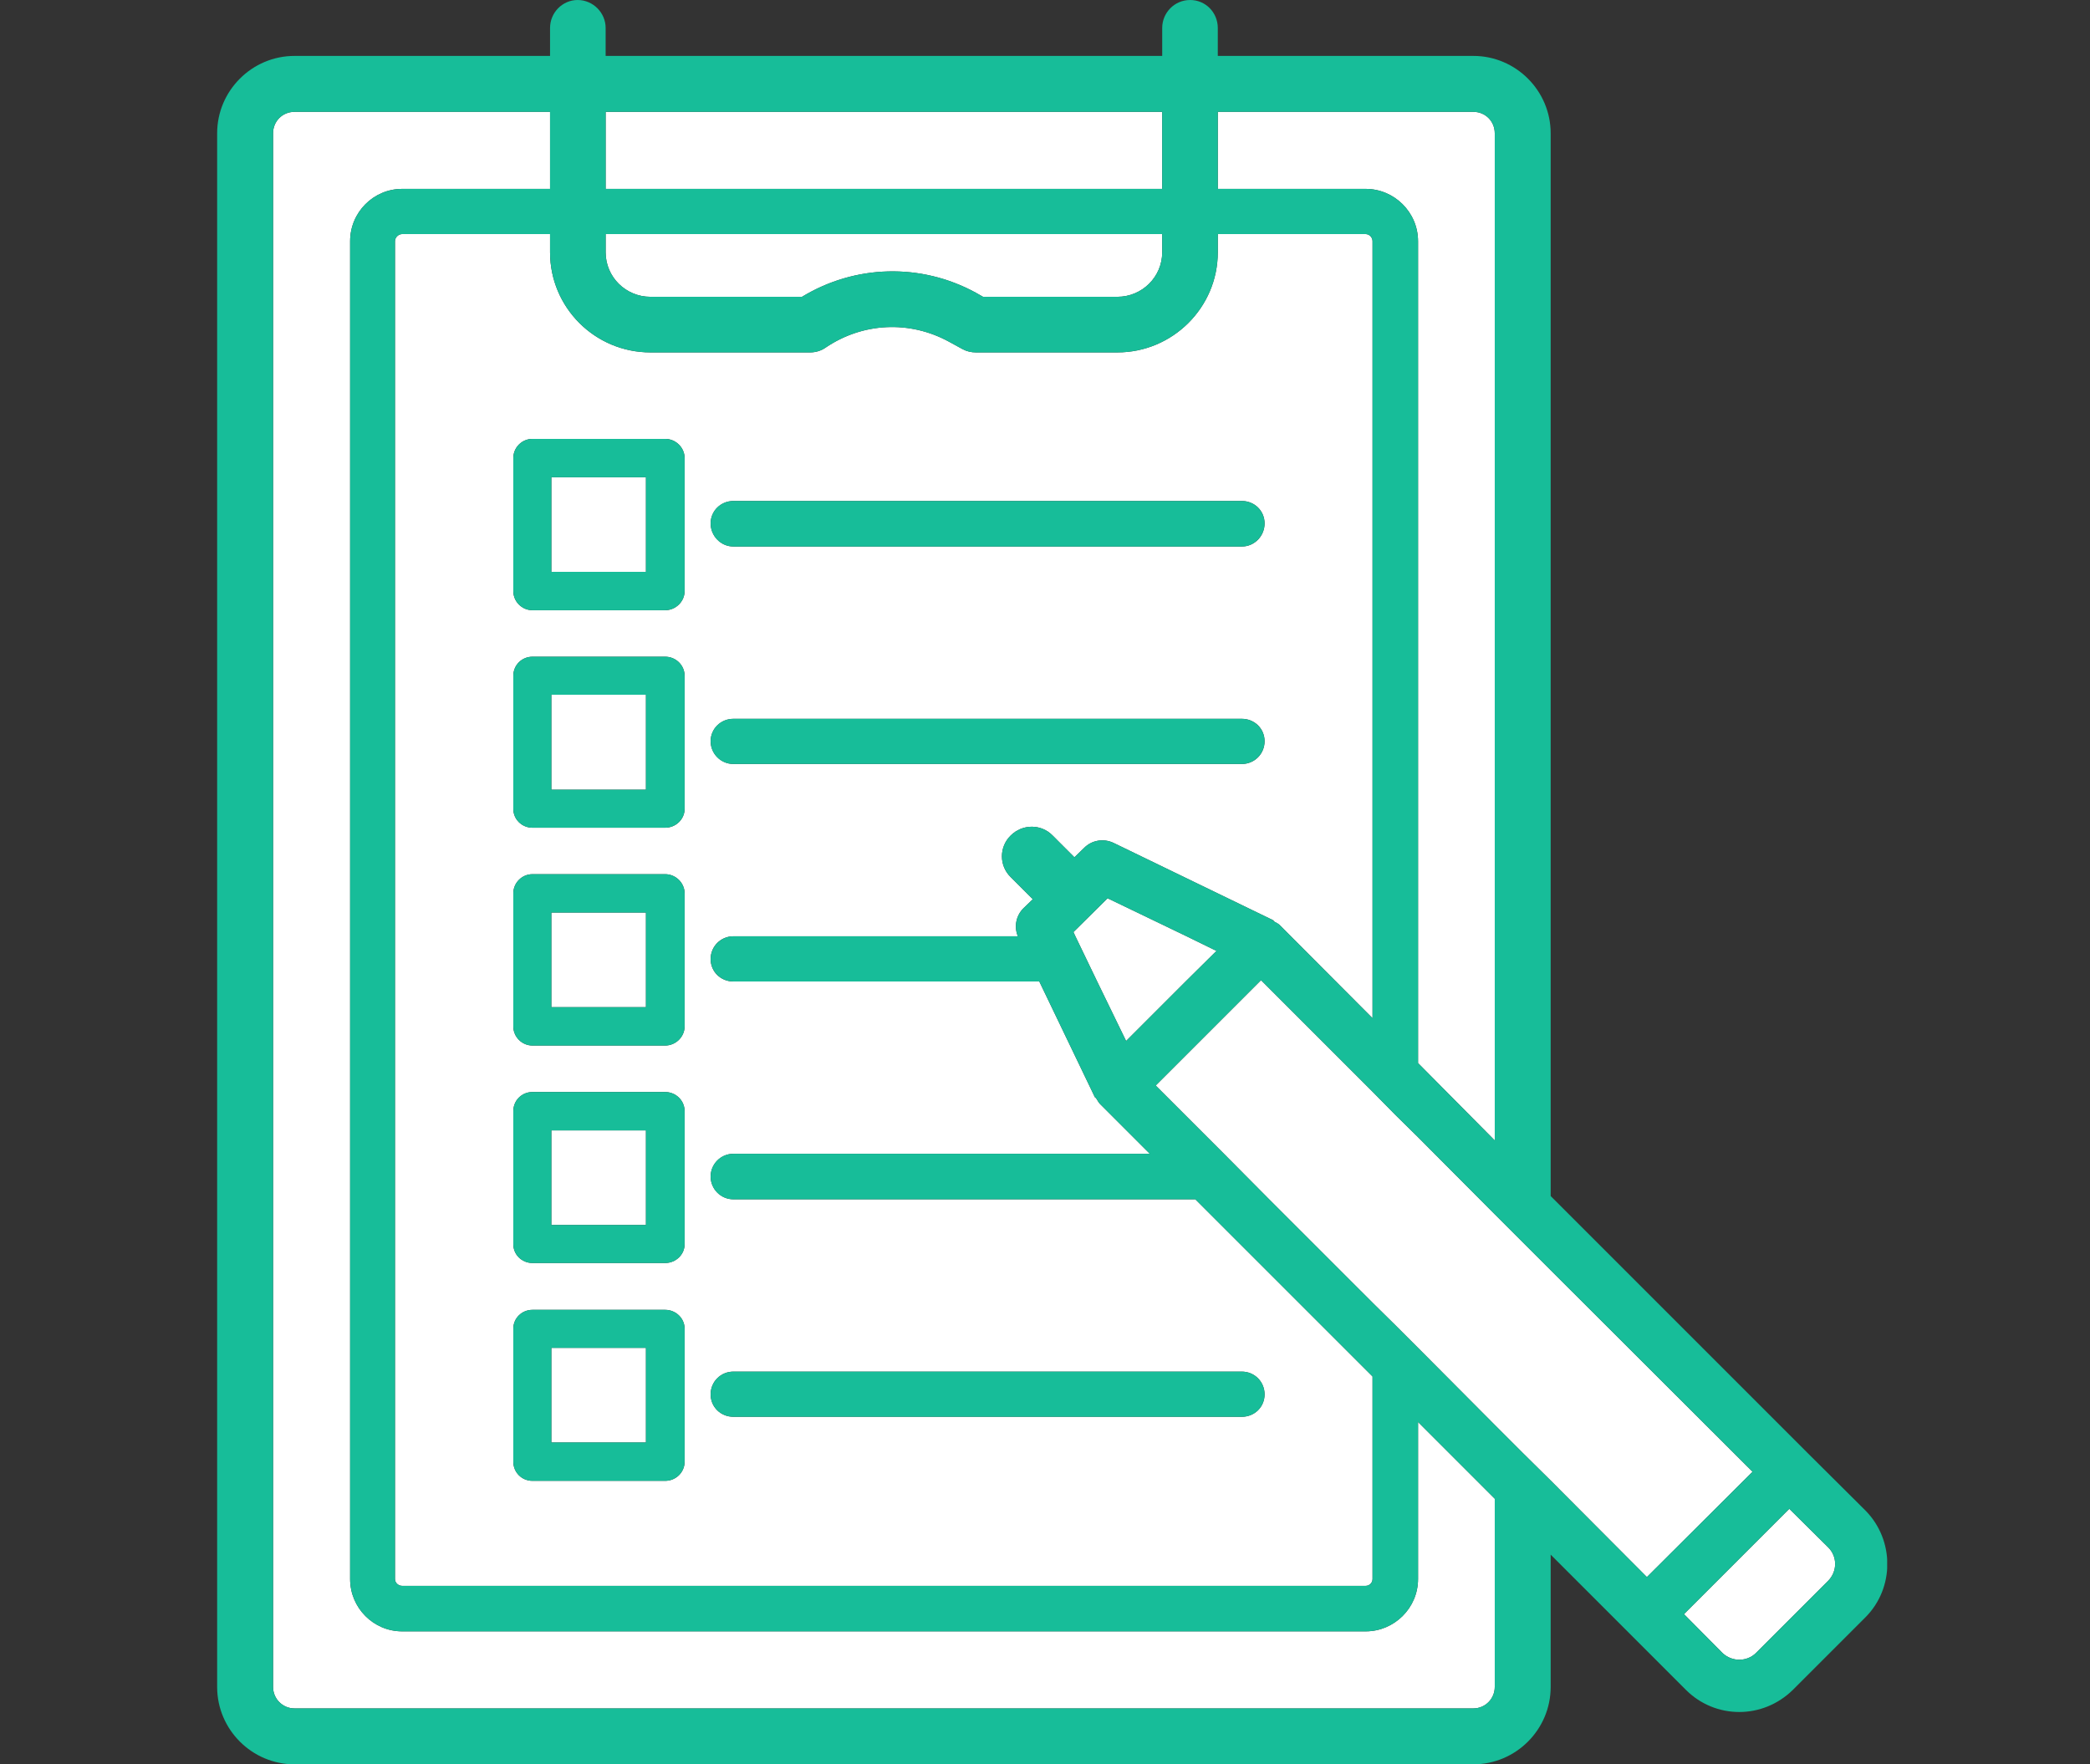
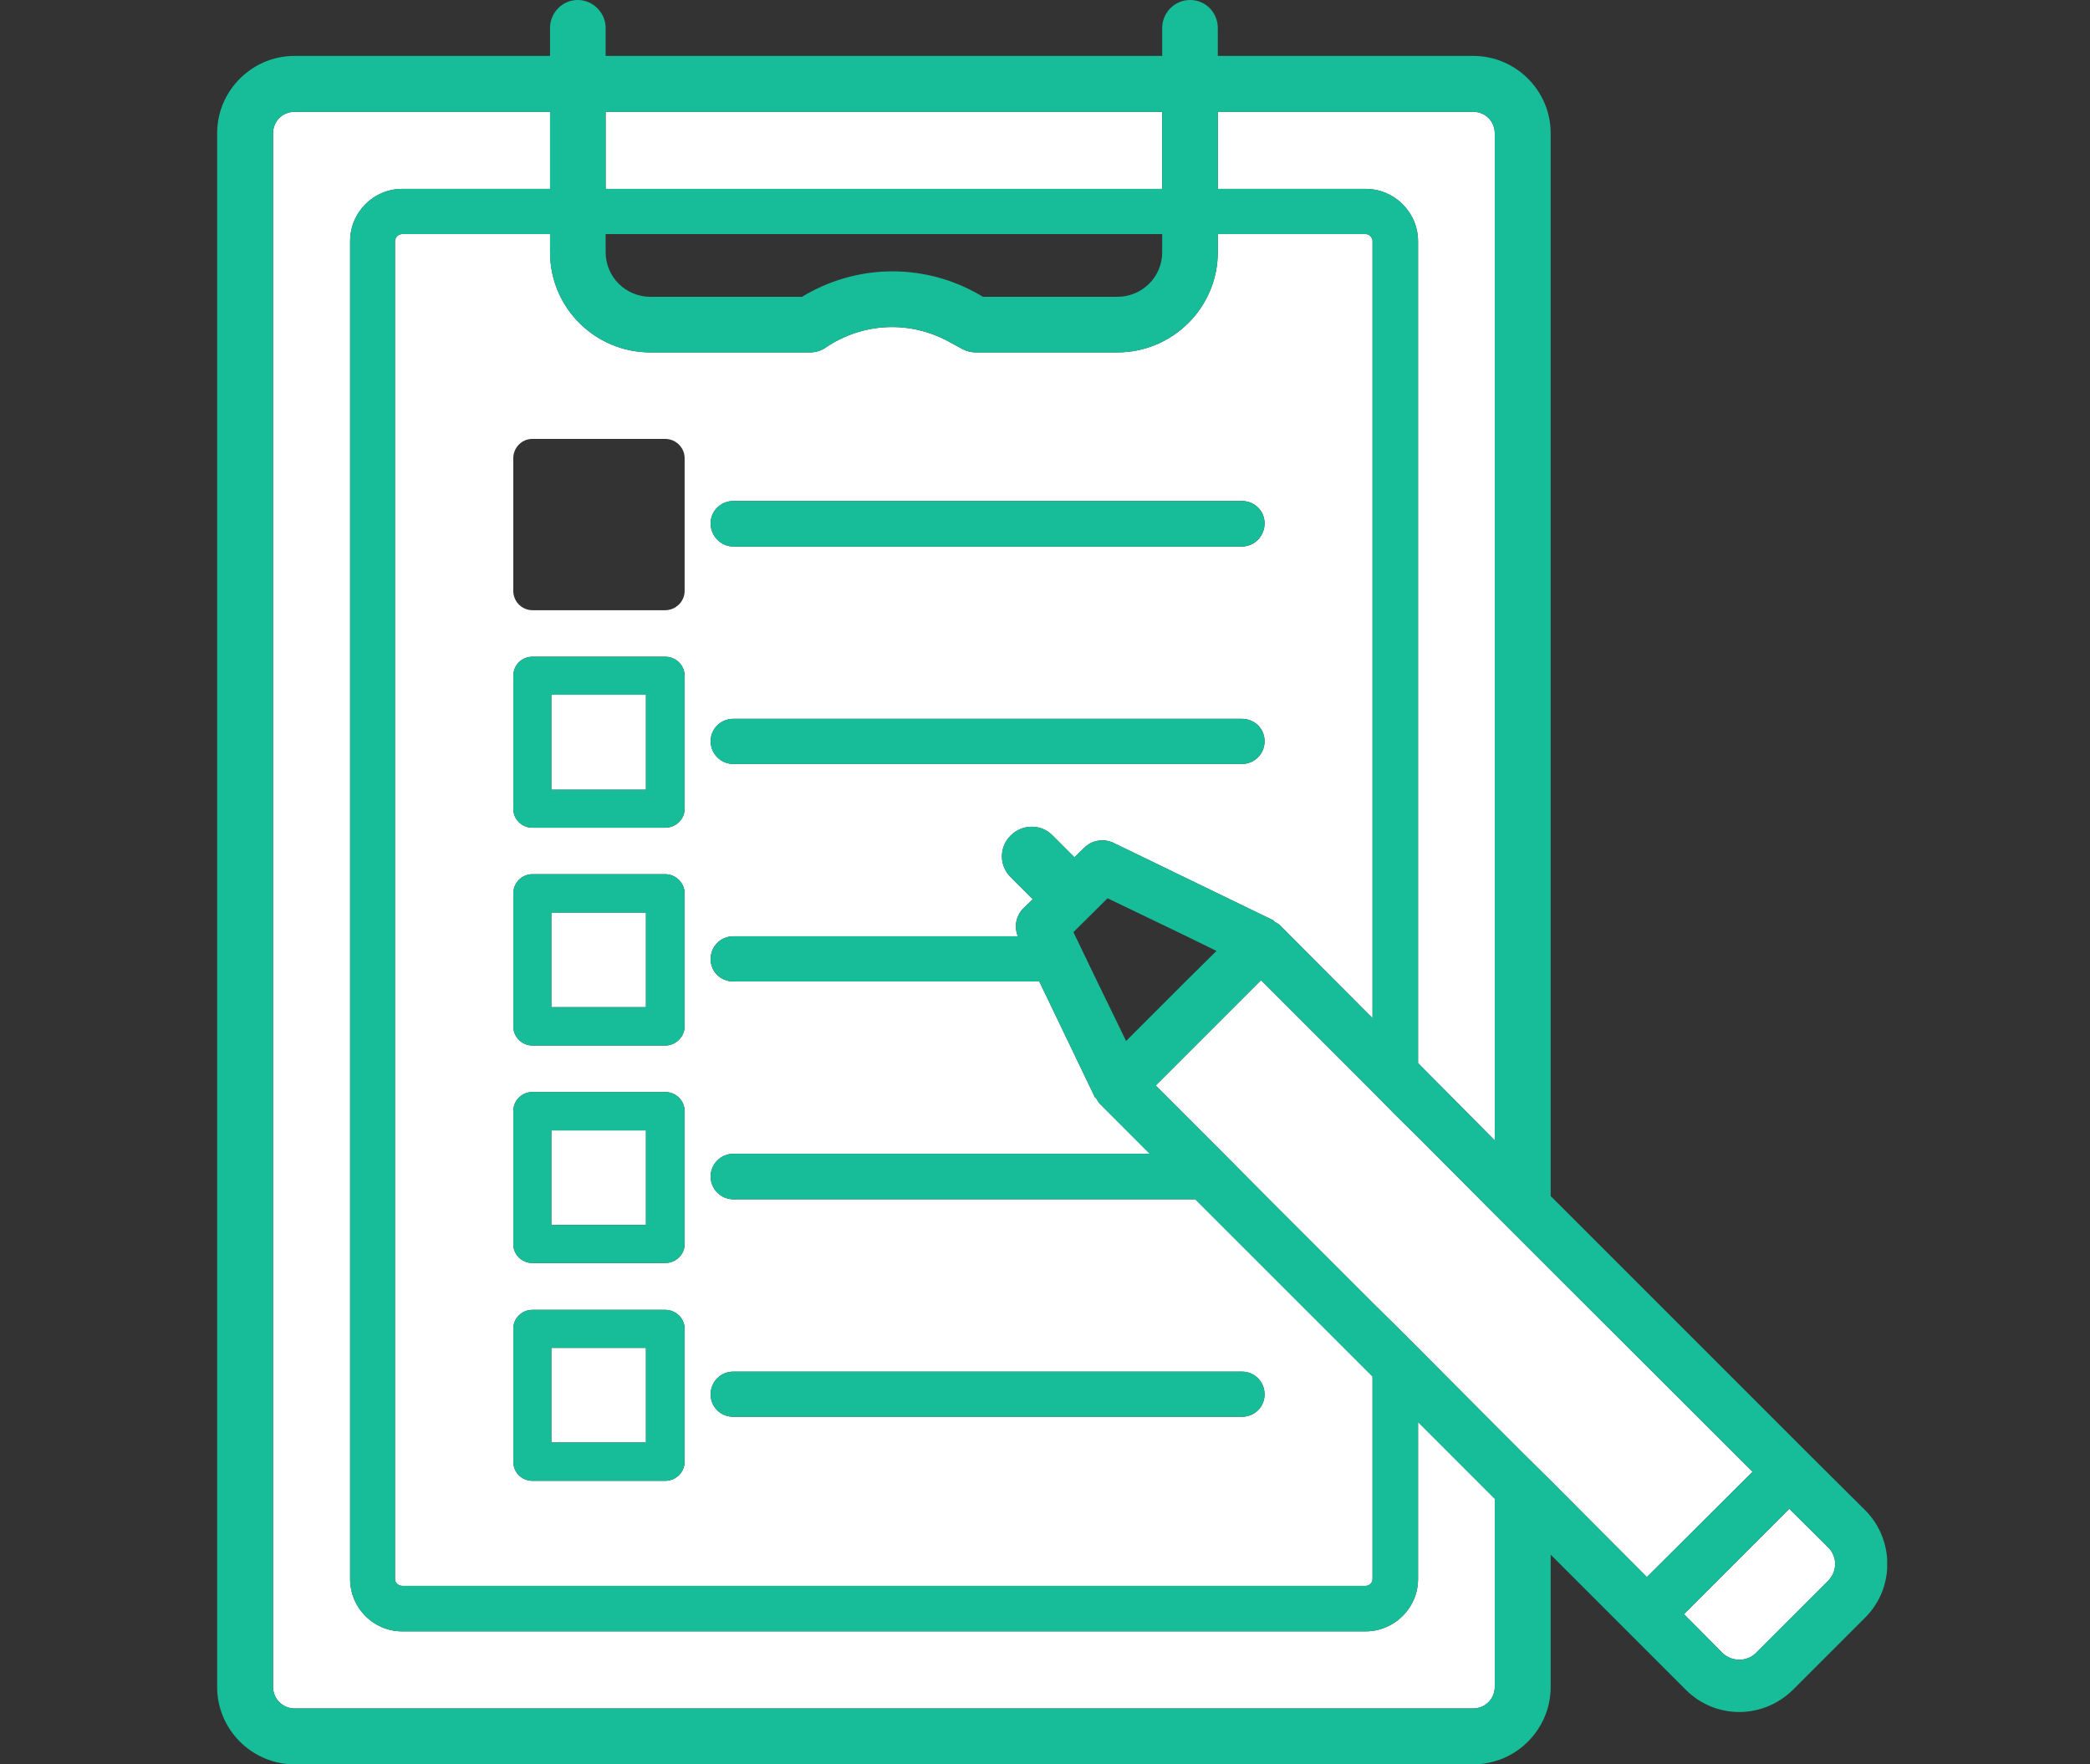
<svg xmlns="http://www.w3.org/2000/svg" width="77" height="65" viewBox="0 0 77 65" fill="none">
  <rect x="0" y="0" width="77" height="65" fill="#333333" stroke="none" />
  <g clip-path="url(#clip0_2045_398)">
    <path d="M67.359 57.011C67.694 57.347 67.694 57.886 67.359 58.233L64.688 60.904C64.353 61.227 63.813 61.227 63.466 60.904L62.041 59.467L65.921 55.586L67.359 57.011Z" fill="white" />
-     <path d="M40.806 33.093L43.716 34.494L44.818 35.033L43.68 36.159L41.488 38.351L40.422 36.159L39.62 34.494L39.548 34.338L40.806 33.093Z" fill="white" />
    <path d="M45.093 42.507L42.578 39.992L46.459 36.111L50.567 40.219L51.405 41.07L52.244 41.896L55.07 44.735L56.1 45.765L57.13 46.795L64.568 54.221L60.675 58.101L57.13 54.544L56.1 53.526L55.07 52.496L52.244 49.657L51.405 48.819L50.567 47.992L46.758 44.184L45.093 42.507Z" fill="white" />
    <path d="M23.798 49.657H20.313V53.143H23.798V49.657Z" fill="white" />
    <path d="M23.798 41.645H20.313V45.13H23.798V41.645Z" fill="white" />
    <path d="M23.798 33.62H20.313V37.105H23.798V33.62Z" fill="white" />
    <path d="M23.798 25.595H20.313V29.093H23.798V25.595Z" fill="white" />
-     <path d="M23.798 17.582H20.313V21.068H23.798V17.582Z" fill="white" />
-     <path d="M42.818 9.294C42.818 10.204 42.075 10.935 41.165 10.935H36.218L35.943 10.779C33.919 9.678 31.499 9.749 29.547 10.935H23.965C23.055 10.935 22.313 10.204 22.313 9.294V8.624H42.818V9.294Z" fill="white" />
    <path d="M45.752 50.532H27.02C26.553 50.532 26.181 50.903 26.181 51.37C26.181 51.837 26.553 52.196 27.02 52.196H45.752C46.219 52.196 46.59 51.837 46.59 51.37C46.59 50.903 46.219 50.532 45.752 50.532ZM18.911 29.799C18.911 30.182 19.223 30.494 19.618 30.494H24.505C24.9 30.494 25.223 30.182 25.223 29.799V24.901C25.223 24.505 24.9 24.194 24.505 24.194H19.618C19.223 24.194 18.911 24.505 18.911 24.901V29.799ZM18.911 45.837C18.911 46.22 19.223 46.531 19.618 46.531H24.505C24.9 46.531 25.223 46.22 25.223 45.837V40.938C25.223 40.543 24.9 40.231 24.505 40.231H19.618C19.223 40.231 18.911 40.543 18.911 40.938V45.837ZM18.911 53.849C18.911 54.245 19.223 54.556 19.618 54.556H24.505C24.9 54.556 25.223 54.245 25.223 53.849V48.951C25.223 48.567 24.9 48.256 24.505 48.256H19.618C19.223 48.256 18.911 48.567 18.911 48.951V53.849ZM24.505 16.169H19.618C19.223 16.169 18.911 16.492 18.911 16.876V21.774C18.911 22.158 19.223 22.481 19.618 22.481H24.505C24.9 22.481 25.223 22.158 25.223 21.774V16.876C25.223 16.492 24.9 16.169 24.505 16.169ZM24.505 32.206H19.618C19.223 32.206 18.911 32.53 18.911 32.913V37.812C18.911 38.195 19.223 38.519 19.618 38.519H24.505C24.9 38.519 25.223 38.195 25.223 37.812V32.913C25.223 32.53 24.9 32.206 24.505 32.206ZM38.781 30.781C38.362 30.35 37.667 30.35 37.236 30.781C36.805 31.201 36.805 31.895 37.236 32.314L38.051 33.129L37.703 33.464C37.428 33.74 37.356 34.147 37.5 34.494H27.02C26.553 34.494 26.181 34.865 26.181 35.333C26.181 35.8 26.553 36.159 27.02 36.159H38.29L40.338 40.423C40.338 40.423 40.386 40.459 40.398 40.483C40.446 40.555 40.47 40.614 40.53 40.674L42.362 42.507H27.02C26.553 42.507 26.181 42.89 26.181 43.345C26.181 43.8 26.553 44.184 27.02 44.184H44.039L50.567 50.711V58.173C50.567 58.317 50.447 58.425 50.315 58.425H14.815C14.683 58.425 14.552 58.317 14.552 58.173V8.887C14.552 8.743 14.683 8.624 14.815 8.624H20.265V9.294C20.265 11.33 21.917 12.983 23.965 12.983H29.846C30.05 12.983 30.253 12.923 30.421 12.804C31.787 11.881 33.511 11.797 34.961 12.588L35.464 12.863C35.619 12.947 35.787 12.983 35.955 12.983H41.165C43.201 12.983 44.866 11.33 44.866 9.294V8.624H50.315C50.447 8.624 50.567 8.743 50.567 8.887V37.512L47.129 34.063C47.129 34.063 47.022 33.991 46.95 33.955C46.926 33.931 46.914 33.895 46.866 33.883L41.033 31.057C40.662 30.877 40.218 30.949 39.931 31.248L39.584 31.584L38.781 30.781ZM27.02 28.146H45.752C46.219 28.146 46.59 27.775 46.59 27.308C46.59 26.841 46.219 26.482 45.752 26.482H27.02C26.553 26.482 26.181 26.853 26.181 27.308C26.181 27.763 26.553 28.146 27.02 28.146ZM45.752 18.457H27.02C26.553 18.457 26.181 18.828 26.181 19.283C26.181 19.738 26.553 20.134 27.02 20.134H45.752C46.219 20.134 46.59 19.75 46.59 19.283C46.59 18.816 46.219 18.457 45.752 18.457Z" fill="white" />
    <path d="M54.28 62.94H10.851C10.407 62.94 10.06 62.581 10.06 62.149V4.911C10.06 4.467 10.407 4.12 10.851 4.12H20.265V6.959H14.815C13.761 6.959 12.899 7.821 12.899 8.887V58.173C12.899 59.239 13.761 60.101 14.815 60.101H50.315C51.369 60.101 52.244 59.239 52.244 58.173V52.388L55.07 55.215V62.149C55.07 62.581 54.723 62.94 54.28 62.94Z" fill="white" />
    <path d="M42.818 4.12H22.313V6.959H42.818V4.12Z" fill="white" />
    <path d="M44.866 6.959V4.12H54.28C54.723 4.12 55.07 4.467 55.07 4.911V42.016L52.244 39.165V8.887C52.244 7.821 51.369 6.959 50.315 6.959H44.866Z" fill="white" />
    <path d="M45.752 50.532C46.219 50.532 46.59 50.903 46.59 51.37C46.59 51.837 46.219 52.196 45.752 52.196H27.02C26.553 52.196 26.181 51.837 26.181 51.37C26.181 50.903 26.553 50.532 27.02 50.532H45.752Z" fill="#17BD99" />
    <path d="M45.752 20.134H27.02C26.553 20.134 26.181 19.75 26.181 19.283C26.181 18.816 26.553 18.457 27.02 18.457H45.752C46.219 18.457 46.59 18.828 46.59 19.283C46.59 19.738 46.219 20.134 45.752 20.134Z" fill="#17BD99" />
    <path d="M45.752 28.146H27.02C26.553 28.146 26.181 27.775 26.181 27.308C26.181 26.841 26.553 26.482 27.02 26.482H45.752C46.219 26.482 46.59 26.853 46.59 27.308C46.59 27.763 46.219 28.146 45.752 28.146Z" fill="#17BD99" />
-     <path d="M23.798 21.068V17.582H20.312V21.068H23.798ZM19.618 16.169H24.505C24.9 16.169 25.223 16.493 25.223 16.876V21.774C25.223 22.158 24.9 22.481 24.505 22.481H19.618C19.223 22.481 18.911 22.158 18.911 21.774V16.876C18.911 16.493 19.223 16.169 19.618 16.169Z" fill="#17BD99" />
    <path d="M23.798 29.093V25.595H20.312V29.093H23.798ZM19.618 24.194H24.505C24.9 24.194 25.223 24.505 25.223 24.901V29.799C25.223 30.182 24.9 30.494 24.505 30.494H19.618C19.223 30.494 18.911 30.182 18.911 29.799V24.901C18.911 24.505 19.223 24.194 19.618 24.194Z" fill="#17BD99" />
    <path d="M23.798 37.105V33.62H20.312V37.105H23.798ZM19.618 32.206H24.505C24.9 32.206 25.223 32.53 25.223 32.913V37.812C25.223 38.195 24.9 38.519 24.505 38.519H19.618C19.223 38.519 18.911 38.195 18.911 37.812V32.913C18.911 32.53 19.223 32.206 19.618 32.206Z" fill="#17BD99" />
    <path d="M23.798 45.13V41.645H20.312V45.13H23.798ZM19.618 40.231H24.505C24.9 40.231 25.223 40.543 25.223 40.938V45.837C25.223 46.22 24.9 46.531 24.505 46.531H19.618C19.223 46.531 18.911 46.22 18.911 45.837V40.938C18.911 40.543 19.223 40.231 19.618 40.231Z" fill="#17BD99" />
    <path d="M23.798 53.142V49.657H20.312V53.142H23.798ZM19.618 48.256H24.505C24.9 48.256 25.223 48.567 25.223 48.95V53.849C25.223 54.244 24.9 54.556 24.505 54.556H19.618C19.223 54.556 18.911 54.244 18.911 53.849V48.95C18.911 48.567 19.223 48.256 19.618 48.256Z" fill="#17BD99" />
    <path d="M67.359 58.233C67.694 57.886 67.694 57.347 67.359 57.011L65.921 55.586L62.041 59.467L63.466 60.904C63.813 61.227 64.353 61.227 64.688 60.904L67.359 58.233ZM44.866 4.12V6.959H50.315C51.369 6.959 52.244 7.821 52.244 8.887V39.165L55.07 42.016V4.911C55.07 4.467 54.723 4.12 54.28 4.12H44.866ZM20.265 6.959V4.12H10.851C10.407 4.12 10.06 4.467 10.06 4.911V62.149C10.06 62.581 10.407 62.94 10.851 62.94H54.28C54.723 62.94 55.07 62.581 55.07 62.149V55.215L52.244 52.388V58.173C52.244 59.239 51.369 60.101 50.315 60.101H14.815C13.761 60.101 12.899 59.239 12.899 58.173V8.887C12.899 7.821 13.761 6.959 14.815 6.959H20.265ZM37.703 33.464L38.051 33.129L37.236 32.314C36.805 31.895 36.805 31.201 37.236 30.781C37.667 30.35 38.362 30.35 38.781 30.781L39.584 31.584L39.931 31.248C40.218 30.949 40.662 30.877 41.033 31.057L46.866 33.883C46.866 33.883 46.926 33.931 46.95 33.955C47.022 33.991 47.081 34.015 47.129 34.063L50.567 37.512V8.887C50.567 8.743 50.447 8.624 50.315 8.624H44.866V9.294C44.866 11.33 43.201 12.983 41.165 12.983H35.955C35.787 12.983 35.619 12.947 35.464 12.864L34.961 12.588C33.511 11.797 31.787 11.881 30.421 12.804C30.253 12.923 30.05 12.983 29.846 12.983H23.965C21.918 12.983 20.265 11.33 20.265 9.294V8.624H14.815C14.683 8.624 14.552 8.743 14.552 8.887V58.173C14.552 58.317 14.683 58.425 14.815 58.425H50.315C50.447 58.425 50.567 58.317 50.567 58.173V50.711L44.039 44.184H27.02C26.553 44.184 26.181 43.812 26.181 43.345C26.181 42.878 26.553 42.507 27.02 42.507H42.362L40.53 40.674C40.47 40.614 40.446 40.555 40.398 40.483C40.398 40.459 40.362 40.435 40.338 40.423L38.29 36.159H27.02C26.553 36.159 26.181 35.788 26.181 35.333C26.181 34.877 26.553 34.494 27.02 34.494H37.5C37.356 34.147 37.428 33.74 37.703 33.464ZM43.716 34.494L40.805 33.093L39.548 34.339L39.62 34.494L40.422 36.159L41.488 38.351L43.68 36.159L44.818 35.033L43.716 34.494ZM46.459 36.111L42.578 39.992L45.093 42.507L46.758 44.184L50.567 47.992L51.405 48.819L52.244 49.657L55.07 52.496L56.1 53.526L57.13 54.544L60.675 58.101L64.568 54.221L57.13 46.795L56.1 45.765L55.07 44.735L52.244 41.896L51.405 41.07L50.567 40.219L46.459 36.111ZM42.818 2.06V1.03C42.818 0.467 43.273 0 43.848 0C44.422 0 44.866 0.467 44.866 1.03V2.06H54.28C55.849 2.06 57.13 3.342 57.13 4.911V44.064L66.604 53.538L68.724 55.646C69.802 56.736 69.802 58.508 68.724 59.586L66.053 62.257C65.502 62.796 64.796 63.072 64.077 63.072C63.358 63.072 62.652 62.796 62.113 62.257L60.005 60.149L57.13 57.275V62.149C57.13 63.718 55.849 65 54.28 65H10.851C9.282 65 8 63.718 8 62.149V4.911C8 3.342 9.282 2.06 10.851 2.06H20.265V1.03C20.265 0.467 20.72 0 21.283 0C21.846 0 22.313 0.467 22.313 1.03V2.06H42.818ZM42.818 9.294V8.624H22.313V9.294C22.313 10.204 23.055 10.935 23.965 10.935H29.547C31.499 9.749 33.919 9.678 35.943 10.779L36.218 10.935H41.165C42.075 10.935 42.818 10.204 42.818 9.294ZM42.818 4.12H22.313V6.959H42.818V4.12Z" fill="#17BD99" />
  </g>
  <defs>
    <clipPath id="clip0_2045_398">
      <rect width="61.527" height="65" fill="white" transform="translate(8)" />
    </clipPath>
  </defs>
</svg>